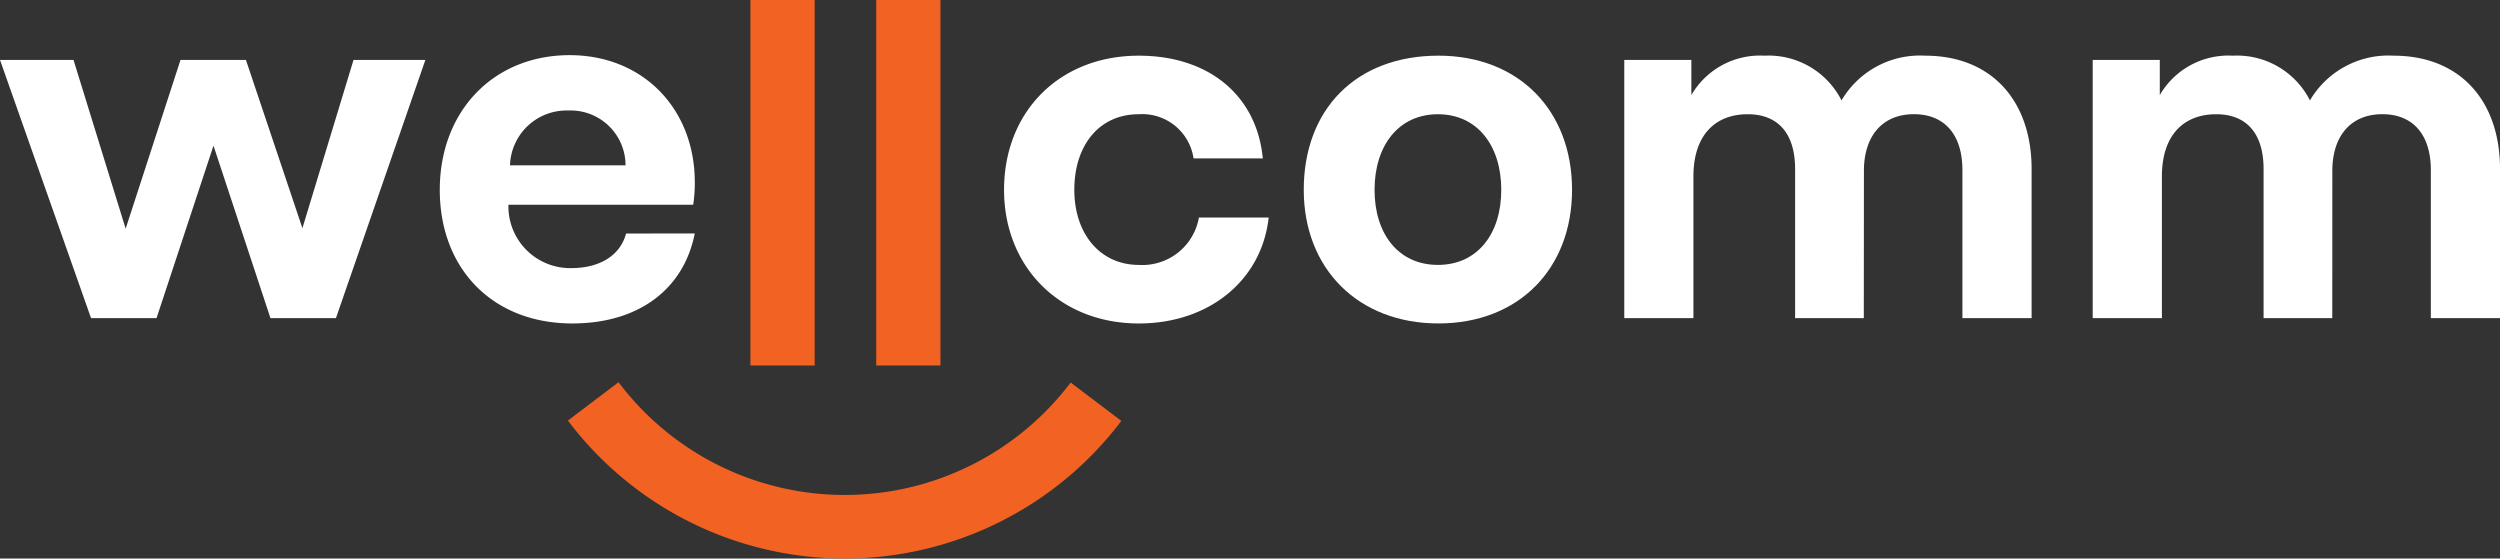
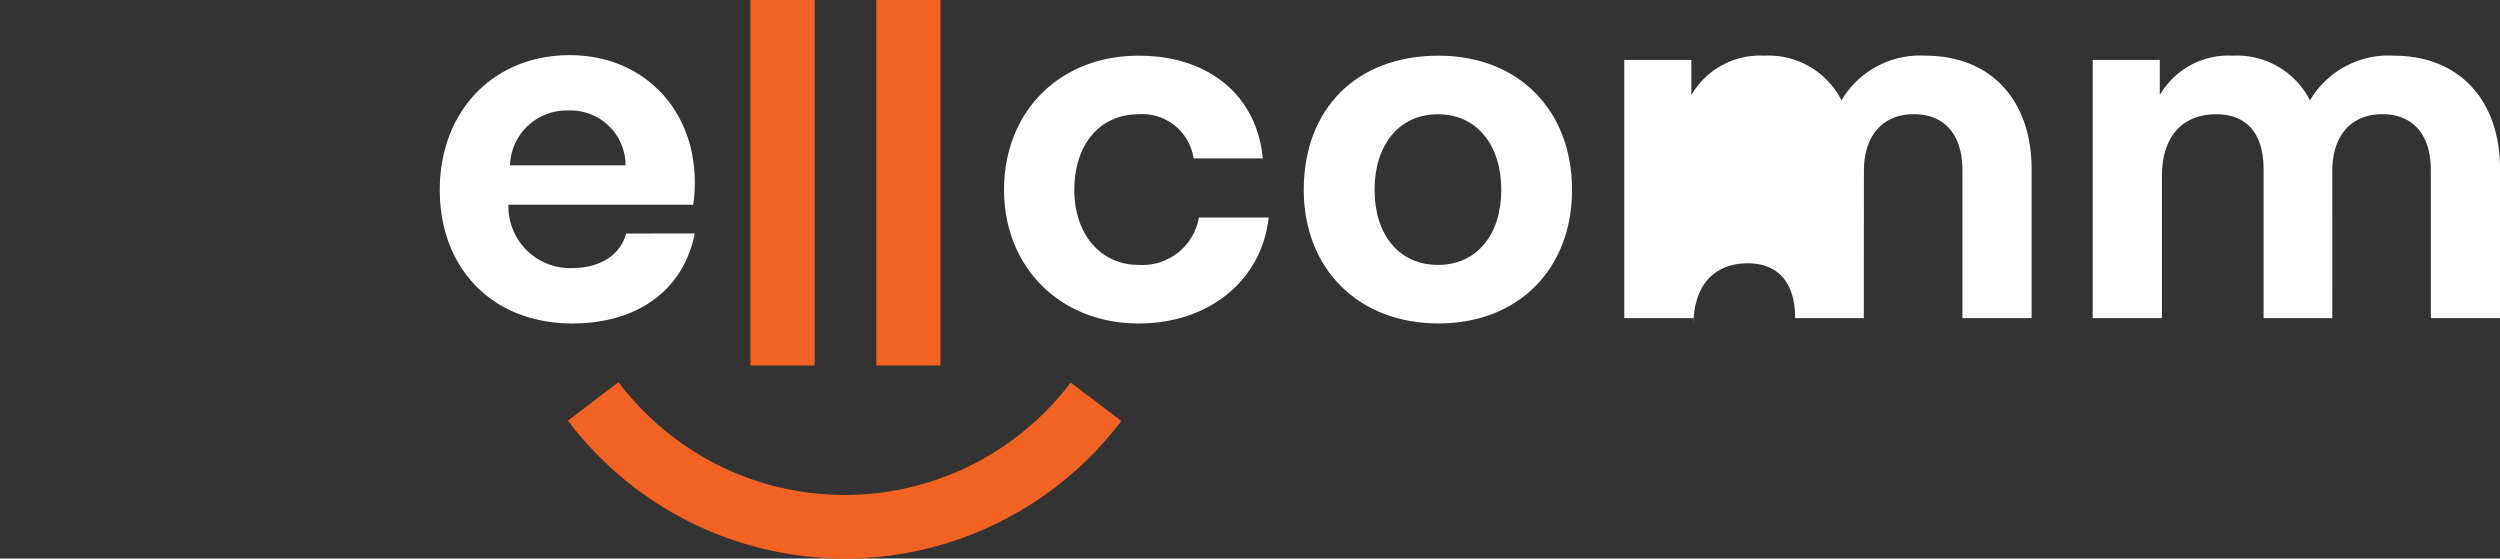
<svg xmlns="http://www.w3.org/2000/svg" id="Group_5" data-name="Group 5" width="230.158" height="51.42" viewBox="0 0 230.158 51.42">
  <rect x="0" y="0" width="230.158" height="51.42" fill="#333333" stroke="none" />
  <defs>
    <clipPath id="clip-path">
      <rect id="Rectangle_5" data-name="Rectangle 5" width="230.158" height="51.42" fill="#fff" />
    </clipPath>
  </defs>
-   <path id="Path_1" data-name="Path 1" d="M32.546,24.184,27.841,39.672l-5.2-15.489H16.618l-5.05,15.537-4.8-15.537H0L8.382,47.956H14.41l5.244-15.879L24.9,47.956h6.027l8.235-23.772Z" transform="translate(0 -18.666)" fill="#fff" />
  <g id="Group_4" data-name="Group 4">
    <g id="Group_3" data-name="Group 3" clip-path="url(#clip-path)">
      <path id="Path_2" data-name="Path 2" d="M200.918,38.668c-1.029,5.2-5.244,8.283-11.274,8.283-7.3,0-12.2-5-12.2-12.3,0-7.254,4.95-12.4,11.959-12.4,6.715,0,11.519,4.9,11.519,11.714a13.717,13.717,0,0,1-.147,2.058H183.763a5.684,5.684,0,0,0,5.784,5.833c2.647,0,4.509-1.176,5.049-3.185ZM189.3,27.347a5.212,5.212,0,0,0-5.391,5.026c0,.007,0,.015,0,.023h10.637a5.056,5.056,0,0,0-5.245-5.049" transform="translate(-136.956 -17.173)" fill="#fff" />
      <path id="Path_3" data-name="Path 3" d="M422.586,31.921a4.773,4.773,0,0,0-5.049-4.068c-3.627,0-5.93,2.842-5.93,6.96,0,4.068,2.4,6.911,5.93,6.911a5.279,5.279,0,0,0,5.539-4.362H429.5c-.638,5.784-5.491,9.753-11.961,9.753-7.254,0-12.4-5.195-12.4-12.3,0-7.2,5.1-12.352,12.4-12.352,6.519,0,10.881,3.725,11.42,9.459Z" transform="translate(-312.702 -17.336)" fill="#fff" />
      <path id="Path_4" data-name="Path 4" d="M538.477,22.463c7.4,0,12.3,5.049,12.3,12.352,0,7.255-4.9,12.3-12.3,12.3s-12.4-5.049-12.4-12.3c0-7.4,4.8-12.352,12.4-12.352m-.049,19.263c3.627,0,5.833-2.843,5.833-6.911s-2.206-6.96-5.833-6.96-5.833,2.893-5.833,6.96,2.206,6.911,5.833,6.911" transform="translate(-406.049 -17.338)" fill="#fff" />
-       <path id="Path_5" data-name="Path 5" d="M677.452,46.63h-6.324V32.907c0-3.333-1.615-5.049-4.362-5.049-2.94,0-5,1.862-5,5.734V46.63H655.4V22.858h6.176v3.236a7.3,7.3,0,0,1,6.715-3.627,7.529,7.529,0,0,1,7.109,4.116,8.378,8.378,0,0,1,7.7-4.116c6.127,0,9.8,4.166,9.8,10.44V46.63h-6.37V33c0-3.284-1.666-5.146-4.46-5.146-2.99,0-4.607,2.108-4.607,5.2Z" transform="translate(-505.864 -17.341)" fill="#fff" />
+       <path id="Path_5" data-name="Path 5" d="M677.452,46.63h-6.324c0-3.333-1.615-5.049-4.362-5.049-2.94,0-5,1.862-5,5.734V46.63H655.4V22.858h6.176v3.236a7.3,7.3,0,0,1,6.715-3.627,7.529,7.529,0,0,1,7.109,4.116,8.378,8.378,0,0,1,7.7-4.116c6.127,0,9.8,4.166,9.8,10.44V46.63h-6.37V33c0-3.284-1.666-5.146-4.46-5.146-2.99,0-4.607,2.108-4.607,5.2Z" transform="translate(-505.864 -17.341)" fill="#fff" />
      <path id="Path_6" data-name="Path 6" d="M866.485,46.63h-6.324V32.907c0-3.333-1.615-5.049-4.362-5.049-2.941,0-5,1.862-5,5.734V46.63h-6.37V22.858h6.176v3.236a7.3,7.3,0,0,1,6.715-3.627,7.529,7.529,0,0,1,7.109,4.116,8.378,8.378,0,0,1,7.7-4.116c6.127,0,9.8,4.166,9.8,10.44V46.63h-6.37V33c0-3.284-1.666-5.146-4.461-5.146-2.99,0-4.607,2.108-4.607,5.2Z" transform="translate(-651.768 -17.341)" fill="#fff" />
      <rect id="Rectangle_3" data-name="Rectangle 3" width="5.915" height="33.649" transform="translate(69.086)" fill="#f26223" />
      <rect id="Rectangle_4" data-name="Rectangle 4" width="5.914" height="33.649" transform="translate(80.668)" fill="#f26223" />
      <path id="Path_7" data-name="Path 7" d="M275.448,154.255a26.077,26.077,0,0,1-41.625-.03l-4.661,3.533a31.927,31.927,0,0,0,50.952.03Z" transform="translate(-176.878 -119.038)" fill="#f26223" />
    </g>
  </g>
</svg>